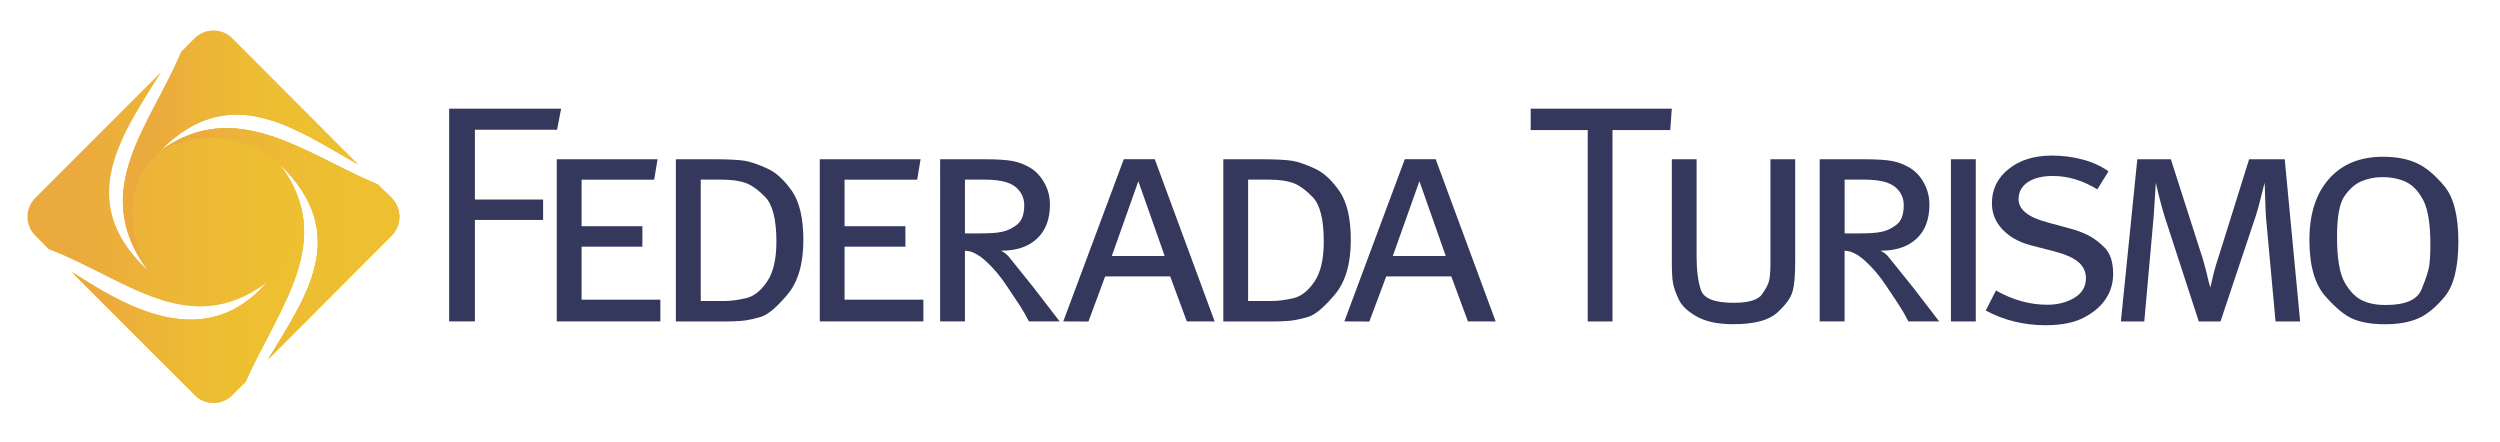
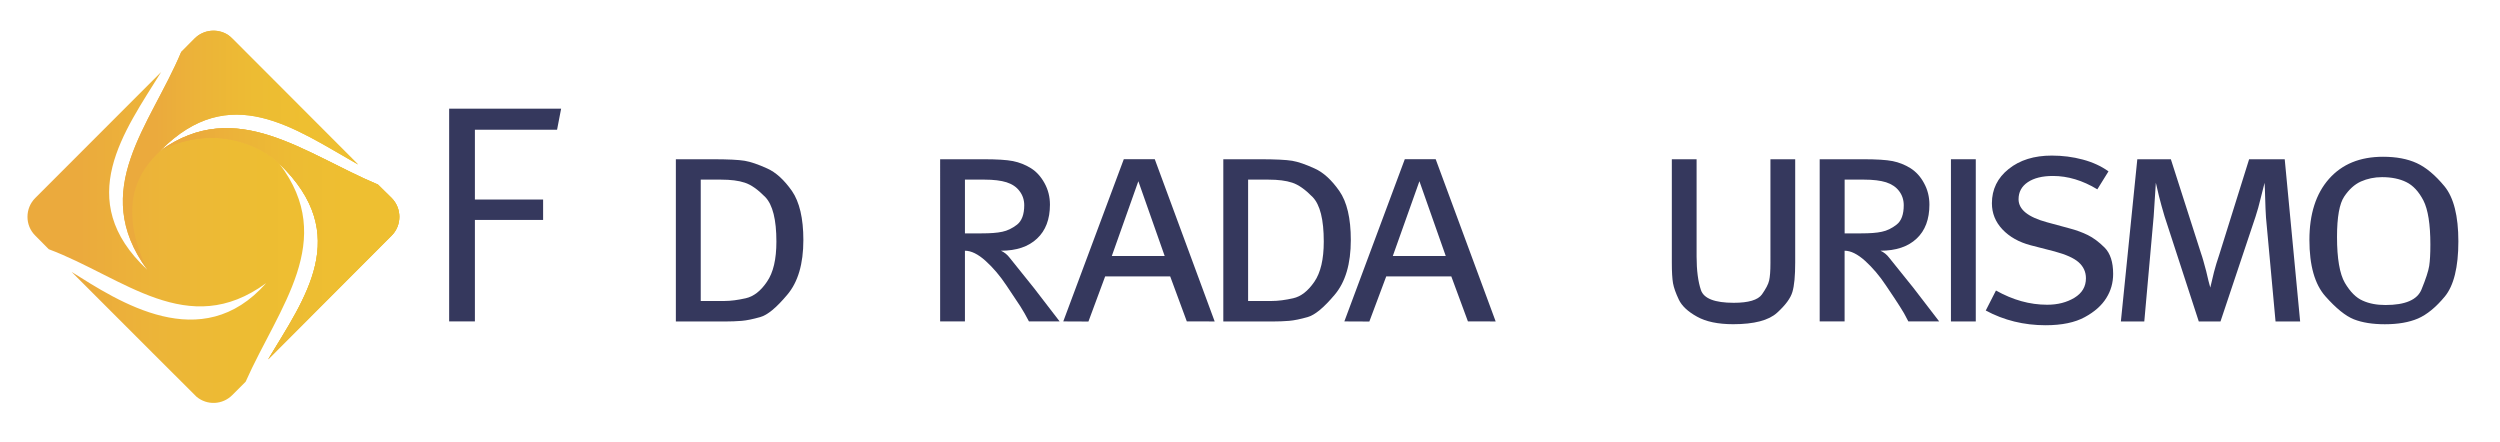
<svg xmlns="http://www.w3.org/2000/svg" version="1.1" id="Capa_1" x="0px" y="0px" viewBox="0 0 634.08 112.08" style="enable-background:new 0 0 634.08 112.08;" xml:space="preserve">
  <style type="text/css">
	.st0{fill:#35385D;}
	.st1{fill:url(#SVGID_1_);}
	.st2{fill:url(#SVGID_2_);}
	.st3{fill:url(#SVGID_3_);}
	.st4{fill:url(#SVGID_4_);}
	.st5{fill:url(#SVGID_5_);}
</style>
  <g>
    <g>
      <g>
        <path class="st0" d="M113.93,27.56h28.39l-1.03,5.35h-20.84v17.69h17.3v5.19h-17.3v25.73h-6.53V27.56z" />
-         <path class="st0" d="M141.22,40.39h25.56l-0.86,5.18h-18.41v11.8h15.42v5.2h-15.42v13.43h19.98v5.52h-26.28V40.39z" />
        <path class="st0" d="M171.42,40.39h9.28c3.95,0,6.67,0.14,8.18,0.39c1.52,0.26,3.42,0.91,5.69,1.94c2.25,1,4.33,2.93,6.29,5.71     c1.91,2.77,2.9,6.94,2.9,12.45c0,6.05-1.36,10.68-4.11,13.91c-2.73,3.24-4.98,5.12-6.83,5.63c-1.85,0.52-3.39,0.85-4.73,0.96     c-1.32,0.1-2.71,0.16-4.25,0.16h-12.42V40.39z M177.73,45.57v30.77h5.98c1.63,0,3.42-0.24,5.42-0.69     c1.99-0.44,3.8-1.82,5.39-4.18c1.62-2.33,2.4-5.72,2.4-10.2c0-5.58-0.94-9.32-2.82-11.29c-1.9-1.93-3.61-3.14-5.21-3.65     c-1.55-0.52-3.55-0.77-5.97-0.77H177.73z" />
-         <path class="st0" d="M207.93,40.39h25.56l-0.86,5.18h-18.42v11.8h15.43v5.2h-15.43v13.43h19.99v5.52h-26.28V40.39z" />
        <path class="st0" d="M238.45,40.39h11.02c3.35,0,5.83,0.15,7.46,0.47c1.63,0.33,3.14,0.93,4.53,1.79     c1.39,0.87,2.54,2.12,3.47,3.81c0.92,1.67,1.37,3.48,1.37,5.45c0,3.69-1.09,6.57-3.27,8.6c-2.18,2.06-5.22,3.08-9.16,3.08     c0.89,0.4,1.62,1.01,2.2,1.77l6.14,7.65l6.54,8.5h-7.78c-0.76-1.45-1.48-2.74-2.18-3.82c-0.7-1.09-1.9-2.83-3.51-5.27     c-1.62-2.44-3.39-4.53-5.31-6.26c-1.91-1.72-3.66-2.57-5.23-2.57v17.93h-6.29V40.39z M244.74,45.57v13.62h4.23     c2.22,0,3.95-0.12,5.25-0.41c1.28-0.26,2.53-0.87,3.75-1.81c1.19-0.95,1.81-2.6,1.81-4.91c0-1.37-0.41-2.59-1.2-3.6     c-0.77-1.04-1.87-1.77-3.3-2.23c-1.4-0.44-3.27-0.67-5.58-0.67H244.74z" />
        <path class="st0" d="M292.89,40.39l15.19,41.14l-7.07-0.02l-4.21-11.4h-16.5l-4.24,11.44l-6.38-0.03l15.35-41.14H292.89z      M281.99,64.93h13.41l-6.68-18.97L281.99,64.93z" />
        <path class="st0" d="M310.27,40.39h9.28c3.94,0,6.65,0.14,8.19,0.39c1.52,0.26,3.41,0.91,5.66,1.94c2.26,1,4.34,2.93,6.29,5.71     c1.94,2.77,2.92,6.94,2.92,12.45c0,6.05-1.37,10.68-4.12,13.91c-2.73,3.24-5,5.12-6.83,5.63c-1.85,0.52-3.41,0.85-4.73,0.96     c-1.3,0.1-2.71,0.16-4.25,0.16h-12.41V40.39z M316.56,45.57v30.77h5.97c1.64,0,3.45-0.24,5.45-0.69     c1.98-0.44,3.76-1.82,5.38-4.18c1.6-2.33,2.39-5.72,2.39-10.2c0-5.58-0.93-9.32-2.82-11.29c-1.89-1.93-3.61-3.14-5.19-3.65     c-1.56-0.52-3.57-0.77-5.98-0.77H316.56z" />
        <path class="st0" d="M364.14,40.39l15.21,41.14l-7.04-0.02l-4.21-11.4h-16.51l-4.28,11.44l-6.34-0.03l15.33-41.14H364.14z      M353.26,64.93h13.43l-6.68-18.97L353.26,64.93z" />
-         <path class="st0" d="M388.23,27.56h35.79l-0.39,5.43h-14.65v48.54h-6.28V32.99h-14.47V27.56z" />
        <path class="st0" d="M424.02,40.39h6.29v24.66c0,3.53,0.38,6.38,1.1,8.52c0.73,2.15,3.5,3.23,8.33,3.23     c3.73,0,6.13-0.71,7.14-2.12c0.99-1.42,1.63-2.6,1.83-3.54c0.22-0.96,0.33-2.42,0.33-4.44V40.39h6.28v26.18     c0,3.4-0.23,5.89-0.71,7.48c-0.46,1.58-1.75,3.33-3.88,5.27c-2.13,1.94-5.83,2.91-11.14,2.91c-3.83,0-6.9-0.64-9.18-1.92     c-2.32-1.28-3.87-2.75-4.61-4.33c-0.76-1.6-1.26-2.99-1.47-4.15c-0.2-1.17-0.3-2.91-0.3-5.26V40.39z" />
        <path class="st0" d="M461.55,40.39h11.01c3.36,0,5.83,0.15,7.47,0.47c1.62,0.33,3.13,0.93,4.51,1.79     c1.38,0.87,2.56,2.12,3.46,3.81c0.92,1.67,1.36,3.48,1.36,5.45c0,3.69-1.07,6.57-3.24,8.6c-2.18,2.06-5.23,3.08-9.18,3.08     c0.91,0.4,1.63,1.01,2.21,1.77l6.15,7.65l6.53,8.5h-7.82c-0.72-1.45-1.45-2.74-2.17-3.82c-0.68-1.09-1.85-2.83-3.49-5.27     c-1.61-2.44-3.4-4.53-5.3-6.26c-1.92-1.72-3.64-2.57-5.2-2.57v17.93h-6.32V40.39z M467.86,45.57v13.62h4.21     c2.21,0,3.94-0.12,5.22-0.41c1.3-0.26,2.55-0.87,3.75-1.81c1.22-0.95,1.81-2.6,1.81-4.91c0-1.37-0.4-2.59-1.18-3.6     c-0.78-1.04-1.9-1.77-3.31-2.23c-1.41-0.44-3.26-0.67-5.59-0.67H467.86z" />
        <path class="st0" d="M494.82,40.39h6.3v41.14h-6.3V40.39z" />
        <path class="st0" d="M534.78,43.46l-2.83,4.56c-3.73-2.26-7.47-3.39-11.26-3.39c-2.68,0-4.8,0.52-6.37,1.57     c-1.57,1.06-2.35,2.5-2.35,4.34c0,2.6,2.41,4.53,7.24,5.84l5.57,1.51c1.8,0.47,3.38,1.05,4.76,1.73     c1.39,0.69,2.83,1.75,4.27,3.19c1.43,1.45,2.15,3.67,2.15,6.66c0,2.21-0.56,4.26-1.73,6.11c-1.16,1.88-2.97,3.5-5.46,4.85     c-2.48,1.36-5.81,2.06-9.94,2.06c-5.51,0-10.57-1.25-15.18-3.73l2.59-5.08c4.27,2.4,8.57,3.61,12.99,3.61     c2.67,0,4.96-0.59,6.92-1.77c1.94-1.19,2.91-2.83,2.91-4.94c0-1.64-0.64-2.99-1.87-4.08c-1.22-1.07-3.24-1.96-6.08-2.73     l-6.06-1.56c-3-0.79-5.38-2.14-7.17-4.03c-1.78-1.89-2.67-4.1-2.67-6.63c0-3.53,1.43-6.44,4.25-8.69     c2.83-2.27,6.47-3.4,10.94-3.4c2.72,0,5.34,0.33,7.86,1.01C530.77,41.14,532.92,42.13,534.78,43.46z" />
        <path class="st0" d="M542.09,40.39l8.51,0l7.64,23.83c0.4,1.1,0.8,2.63,1.32,4.55c0.45,1.94,0.78,3.34,1.04,4.17     c0.3-1.32,0.63-2.6,0.94-3.93c0.34-1.3,0.79-2.83,1.38-4.55l7.53-24.07l9.03,0l3.91,41.14h-6.24l-2.42-26.35     c-0.1-1.45-0.16-3.11-0.21-4.98c-0.04-1.86-0.1-3.15-0.15-3.83c-0.3,1.18-0.65,2.55-1.03,4.07c-0.36,1.56-0.79,3.04-1.26,4.5     l-8.89,26.59h-5.51L549,54.87c-0.57-1.93-1.04-3.62-1.42-5.14c-0.36-1.5-0.64-2.64-0.79-3.38l-0.55,8.52l-2.38,26.66h-5.94     L542.09,40.39z" />
        <path class="st0" d="M604.41,39.76c3.34,0,6.21,0.53,8.57,1.62c2.33,1.07,4.69,3.05,7.03,5.88c2.34,2.87,3.51,7.53,3.51,13.97     c0,6.55-1.17,11.22-3.43,13.97c-2.27,2.75-4.57,4.61-6.8,5.58c-2.28,0.98-5.06,1.46-8.41,1.46c-3.11,0-5.72-0.41-7.86-1.25     c-2.11-0.84-4.51-2.77-7.23-5.84c-2.69-3.03-4.05-7.8-4.05-14.3c0-6.56,1.65-11.72,4.96-15.47     C594.02,41.63,598.56,39.76,604.41,39.76z M604.16,44.93c-1.94,0-3.73,0.38-5.37,1.11c-1.61,0.73-3.01,2.01-4.22,3.81     c-1.21,1.79-1.83,5.21-1.83,10.24c0,5.48,0.68,9.4,2,11.66c1.35,2.28,2.84,3.78,4.51,4.5c1.64,0.75,3.57,1.11,5.78,1.11     c5.03,0,8.08-1.31,9.15-3.96c1.08-2.64,1.73-4.63,1.94-5.94c0.2-1.29,0.3-3.1,0.3-5.41c0-5.18-0.6-8.91-1.76-11.19     c-1.18-2.27-2.62-3.83-4.34-4.67C608.64,45.35,606.55,44.93,604.16,44.93z" />
      </g>
      <g>
        <linearGradient id="SVGID_1_" gradientUnits="userSpaceOnUse" x1="6.963" y1="54.983" x2="101.287" y2="54.983">
          <stop offset="0.14" style="stop-color:#EBAA3D" />
          <stop offset="0.314" style="stop-color:#ECB339" />
          <stop offset="0.559" style="stop-color:#EDBC33" />
          <stop offset="0.789" style="stop-color:#EEBF31" />
        </linearGradient>
        <path class="st1" d="M99.31,50.2l-3.45-3.39c-18.59-7.78-35.9-22.4-55.13-8.63c17.57-17.75,33.88-5.64,50.1,3.56L58.91,9.77     c-0.34-0.37-0.71-0.64-1.07-0.91c-2.64-1.7-6.18-1.4-8.49,0.91l-3.39,3.41C38.18,31.8,22.43,48.07,37.34,68.4     c-18.97-17.68-5.74-35.16,3.53-50.13L8.96,50.2c-1.34,1.33-1.99,3.06-1.99,4.8c0,1.74,0.65,3.45,1.99,4.77     c0,0,1.28,1.31,3.41,3.44c19.01,7.14,35.28,23.13,55.13,8.6c-16.37,18.61-37.45,4.61-49.34-2.85     c11.97,11.98,31.64,31.66,31.72,31.7c2.65,2.17,6.52,2.05,9.02-0.44l3.4-3.4c8.47-19.07,23.31-35.82,8.61-55.22     c18.57,17.94,6.4,34.01-2.91,49.54l31.3-31.36C101.95,57.14,101.95,52.86,99.31,50.2z" />
        <linearGradient id="SVGID_2_" gradientUnits="userSpaceOnUse" x1="31.157" y1="38.085" x2="90.839" y2="38.085">
          <stop offset="0.14" style="stop-color:#EBAA3D" />
          <stop offset="0.314" style="stop-color:#ECB339" />
          <stop offset="0.559" style="stop-color:#EDBC33" />
          <stop offset="0.789" style="stop-color:#EEBF31" />
        </linearGradient>
        <path class="st2" d="M40.73,38.17c17.57-17.75,33.88-5.64,50.1,3.56L58.91,9.77c-0.34-0.37-0.71-0.64-1.07-0.91     c-2.64-1.7-6.18-1.4-8.49,0.91l-3.39,3.41C38.18,31.8,22.43,48.07,37.34,68.4C28.23,49.38,37.93,41.01,40.73,38.17z" />
        <linearGradient id="SVGID_3_" gradientUnits="userSpaceOnUse" x1="40.734" y1="61.81" x2="101.287" y2="61.81">
          <stop offset="0.14" style="stop-color:#EBAB3D" />
          <stop offset="0.306" style="stop-color:#EDB43E" />
          <stop offset="0.555" style="stop-color:#EFBE3E" />
          <stop offset="0.789" style="stop-color:#EFC13E" />
        </linearGradient>
        <path class="st3" d="M99.31,50.2l-3.45-3.39c-18.59-7.78-35.9-22.4-55.13-8.63c14.12-7.13,26.22-0.73,30.19,3.42     c18.57,17.94,6.4,34.01-2.91,49.54l31.3-31.36C101.95,57.14,101.95,52.86,99.31,50.2z" />
        <linearGradient id="SVGID_4_" gradientUnits="userSpaceOnUse" x1="40.734" y1="61.81" x2="101.287" y2="61.81">
          <stop offset="0.14" style="stop-color:#EBAA3D" />
          <stop offset="0.314" style="stop-color:#ECB339" />
          <stop offset="0.559" style="stop-color:#EDBC33" />
          <stop offset="0.789" style="stop-color:#EEBF31" />
        </linearGradient>
        <path class="st4" d="M99.31,50.2l-3.45-3.39c-18.59-7.78-35.9-22.4-55.13-8.63c14.12-7.13,26.22-0.73,30.19,3.42     c18.57,17.94,6.4,34.01-2.91,49.54l31.3-31.36C101.95,57.14,101.95,52.86,99.31,50.2z" />
        <linearGradient id="SVGID_5_" gradientUnits="userSpaceOnUse" x1="18.169" y1="71.89" x2="77.147" y2="71.89">
          <stop offset="0.14" style="stop-color:#EBAA3D" />
          <stop offset="0.314" style="stop-color:#ECB339" />
          <stop offset="0.559" style="stop-color:#EDBC33" />
          <stop offset="0.789" style="stop-color:#EEBF31" />
        </linearGradient>
-         <path class="st5" d="M67.51,71.81c-16.37,18.61-37.45,4.61-49.34-2.85c11.97,11.98,31.64,31.66,31.72,31.7     c2.65,2.17,6.52,2.05,9.02-0.44l3.4-3.4c8.47-19.07,23.31-35.82,8.61-55.22C75.98,55.55,74.77,63.16,67.51,71.81z" />
      </g>
    </g>
  </g>
</svg>